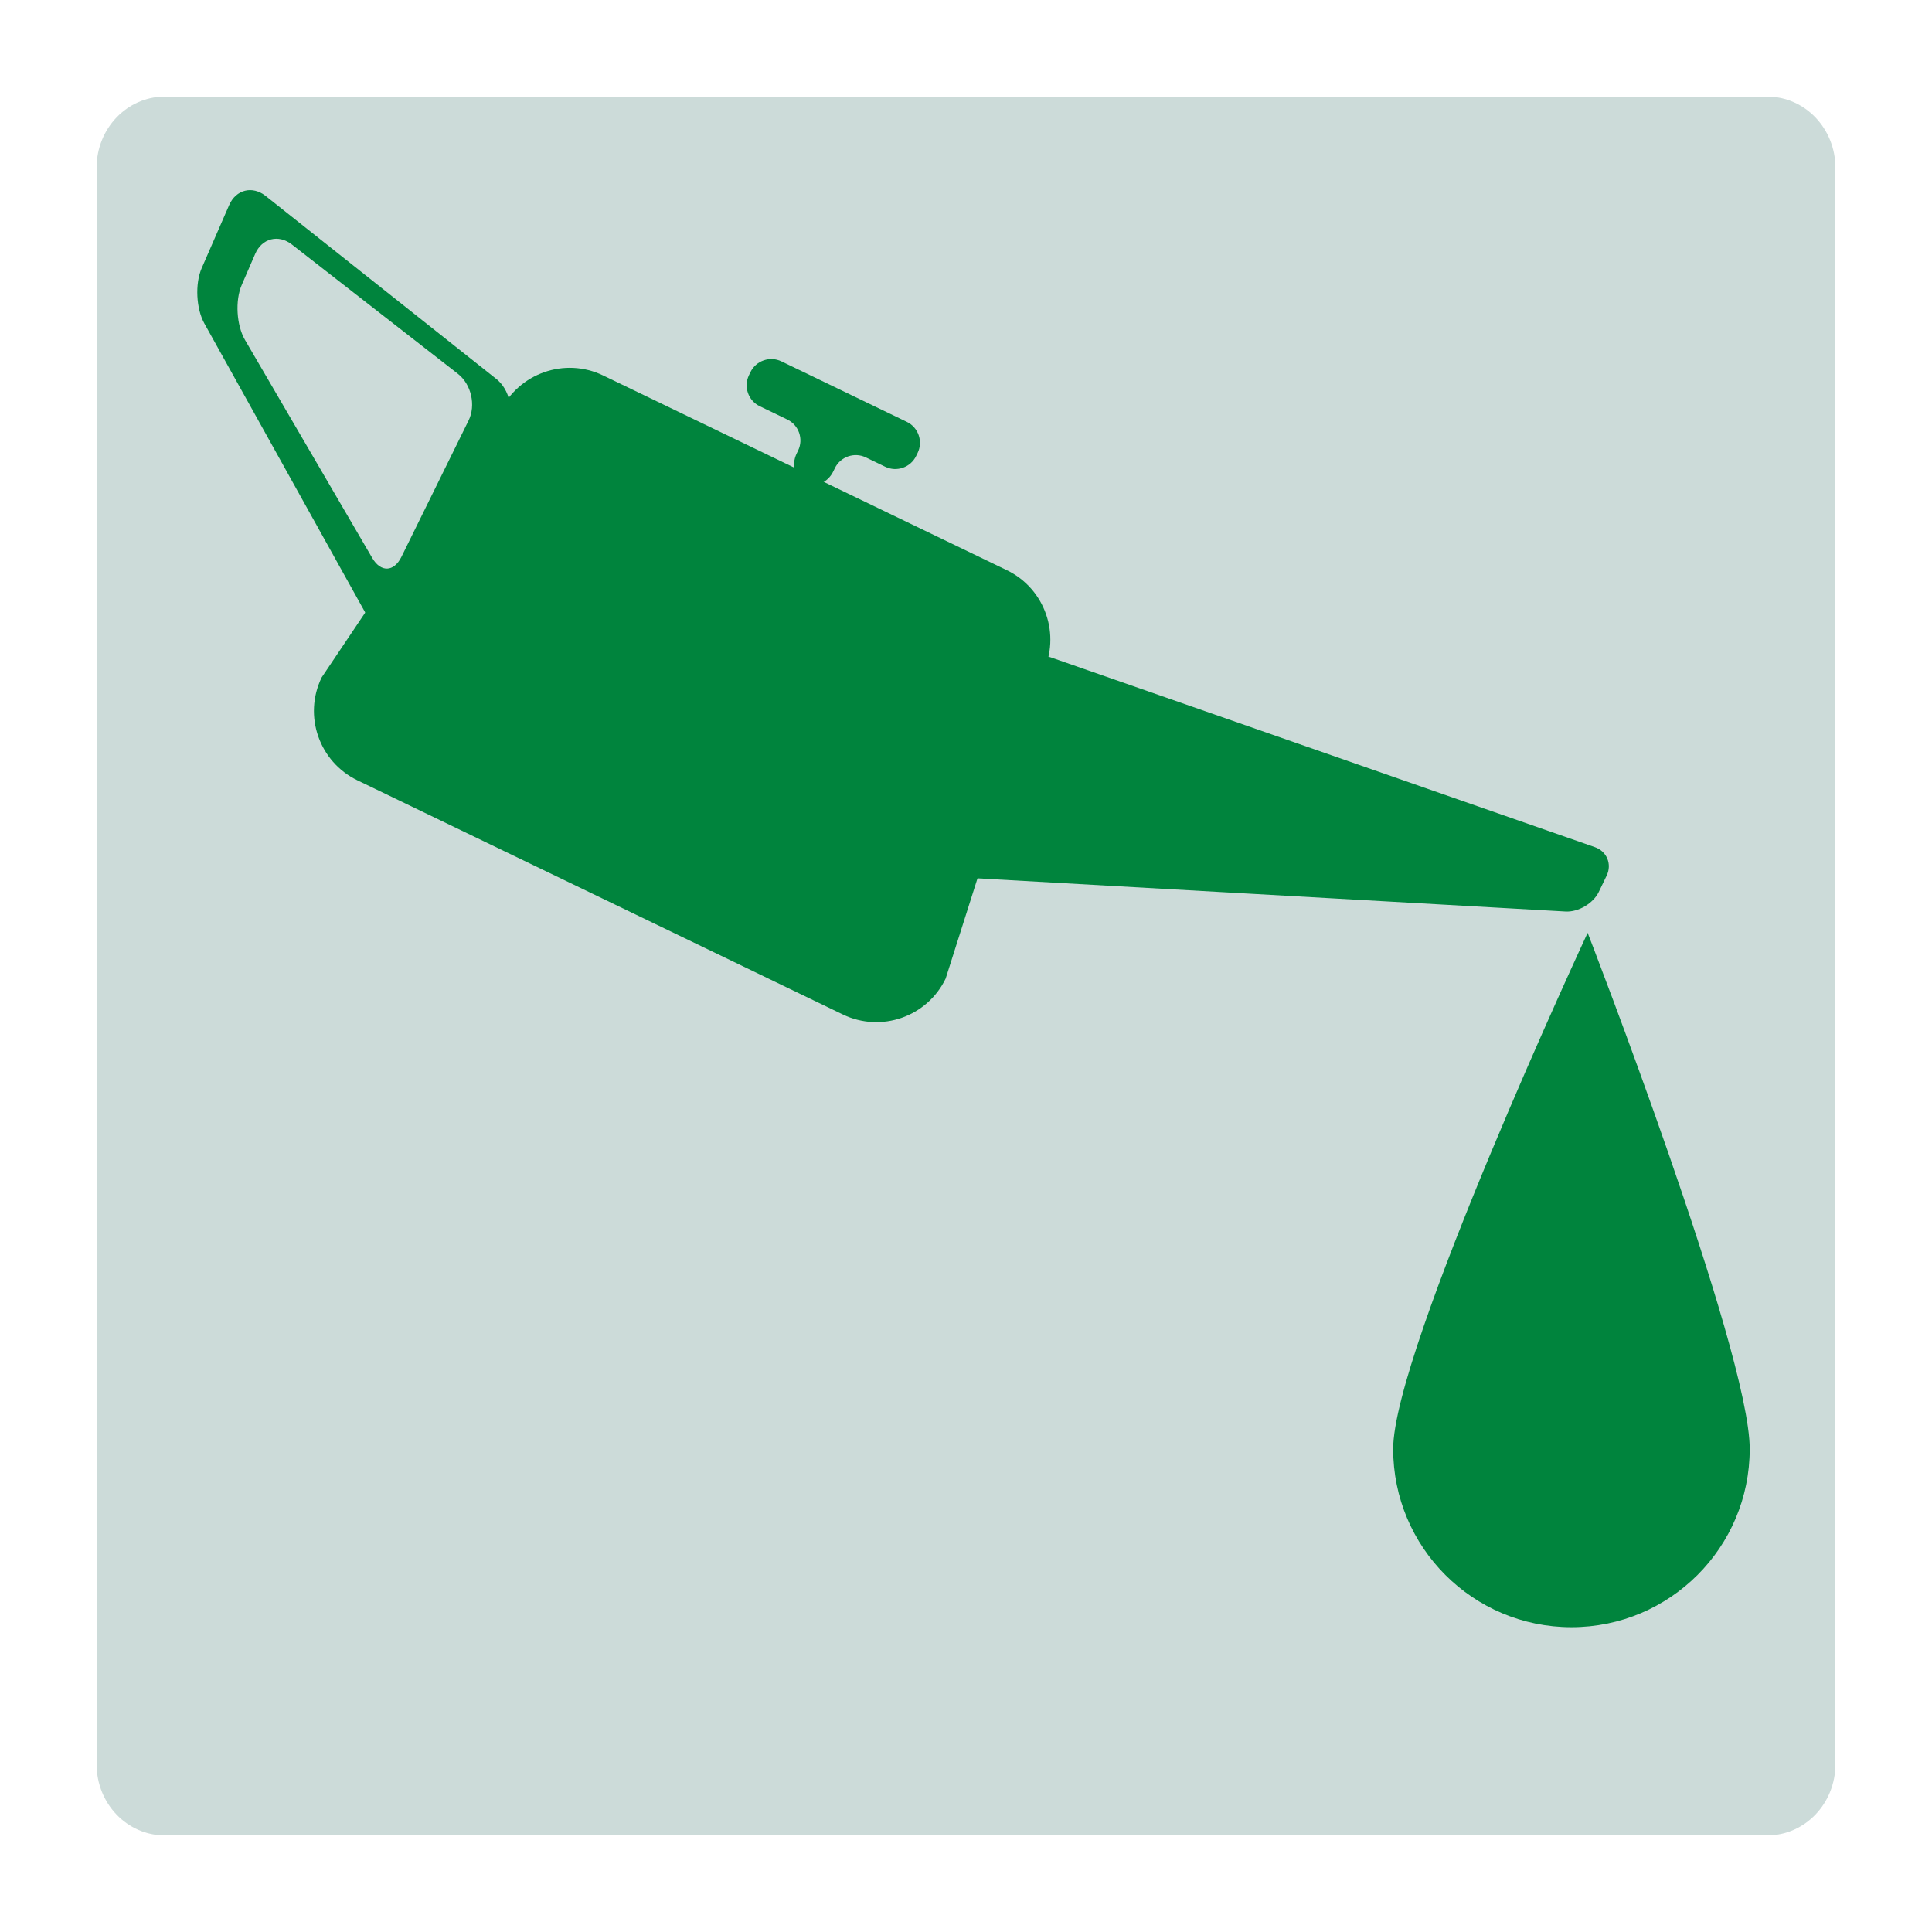
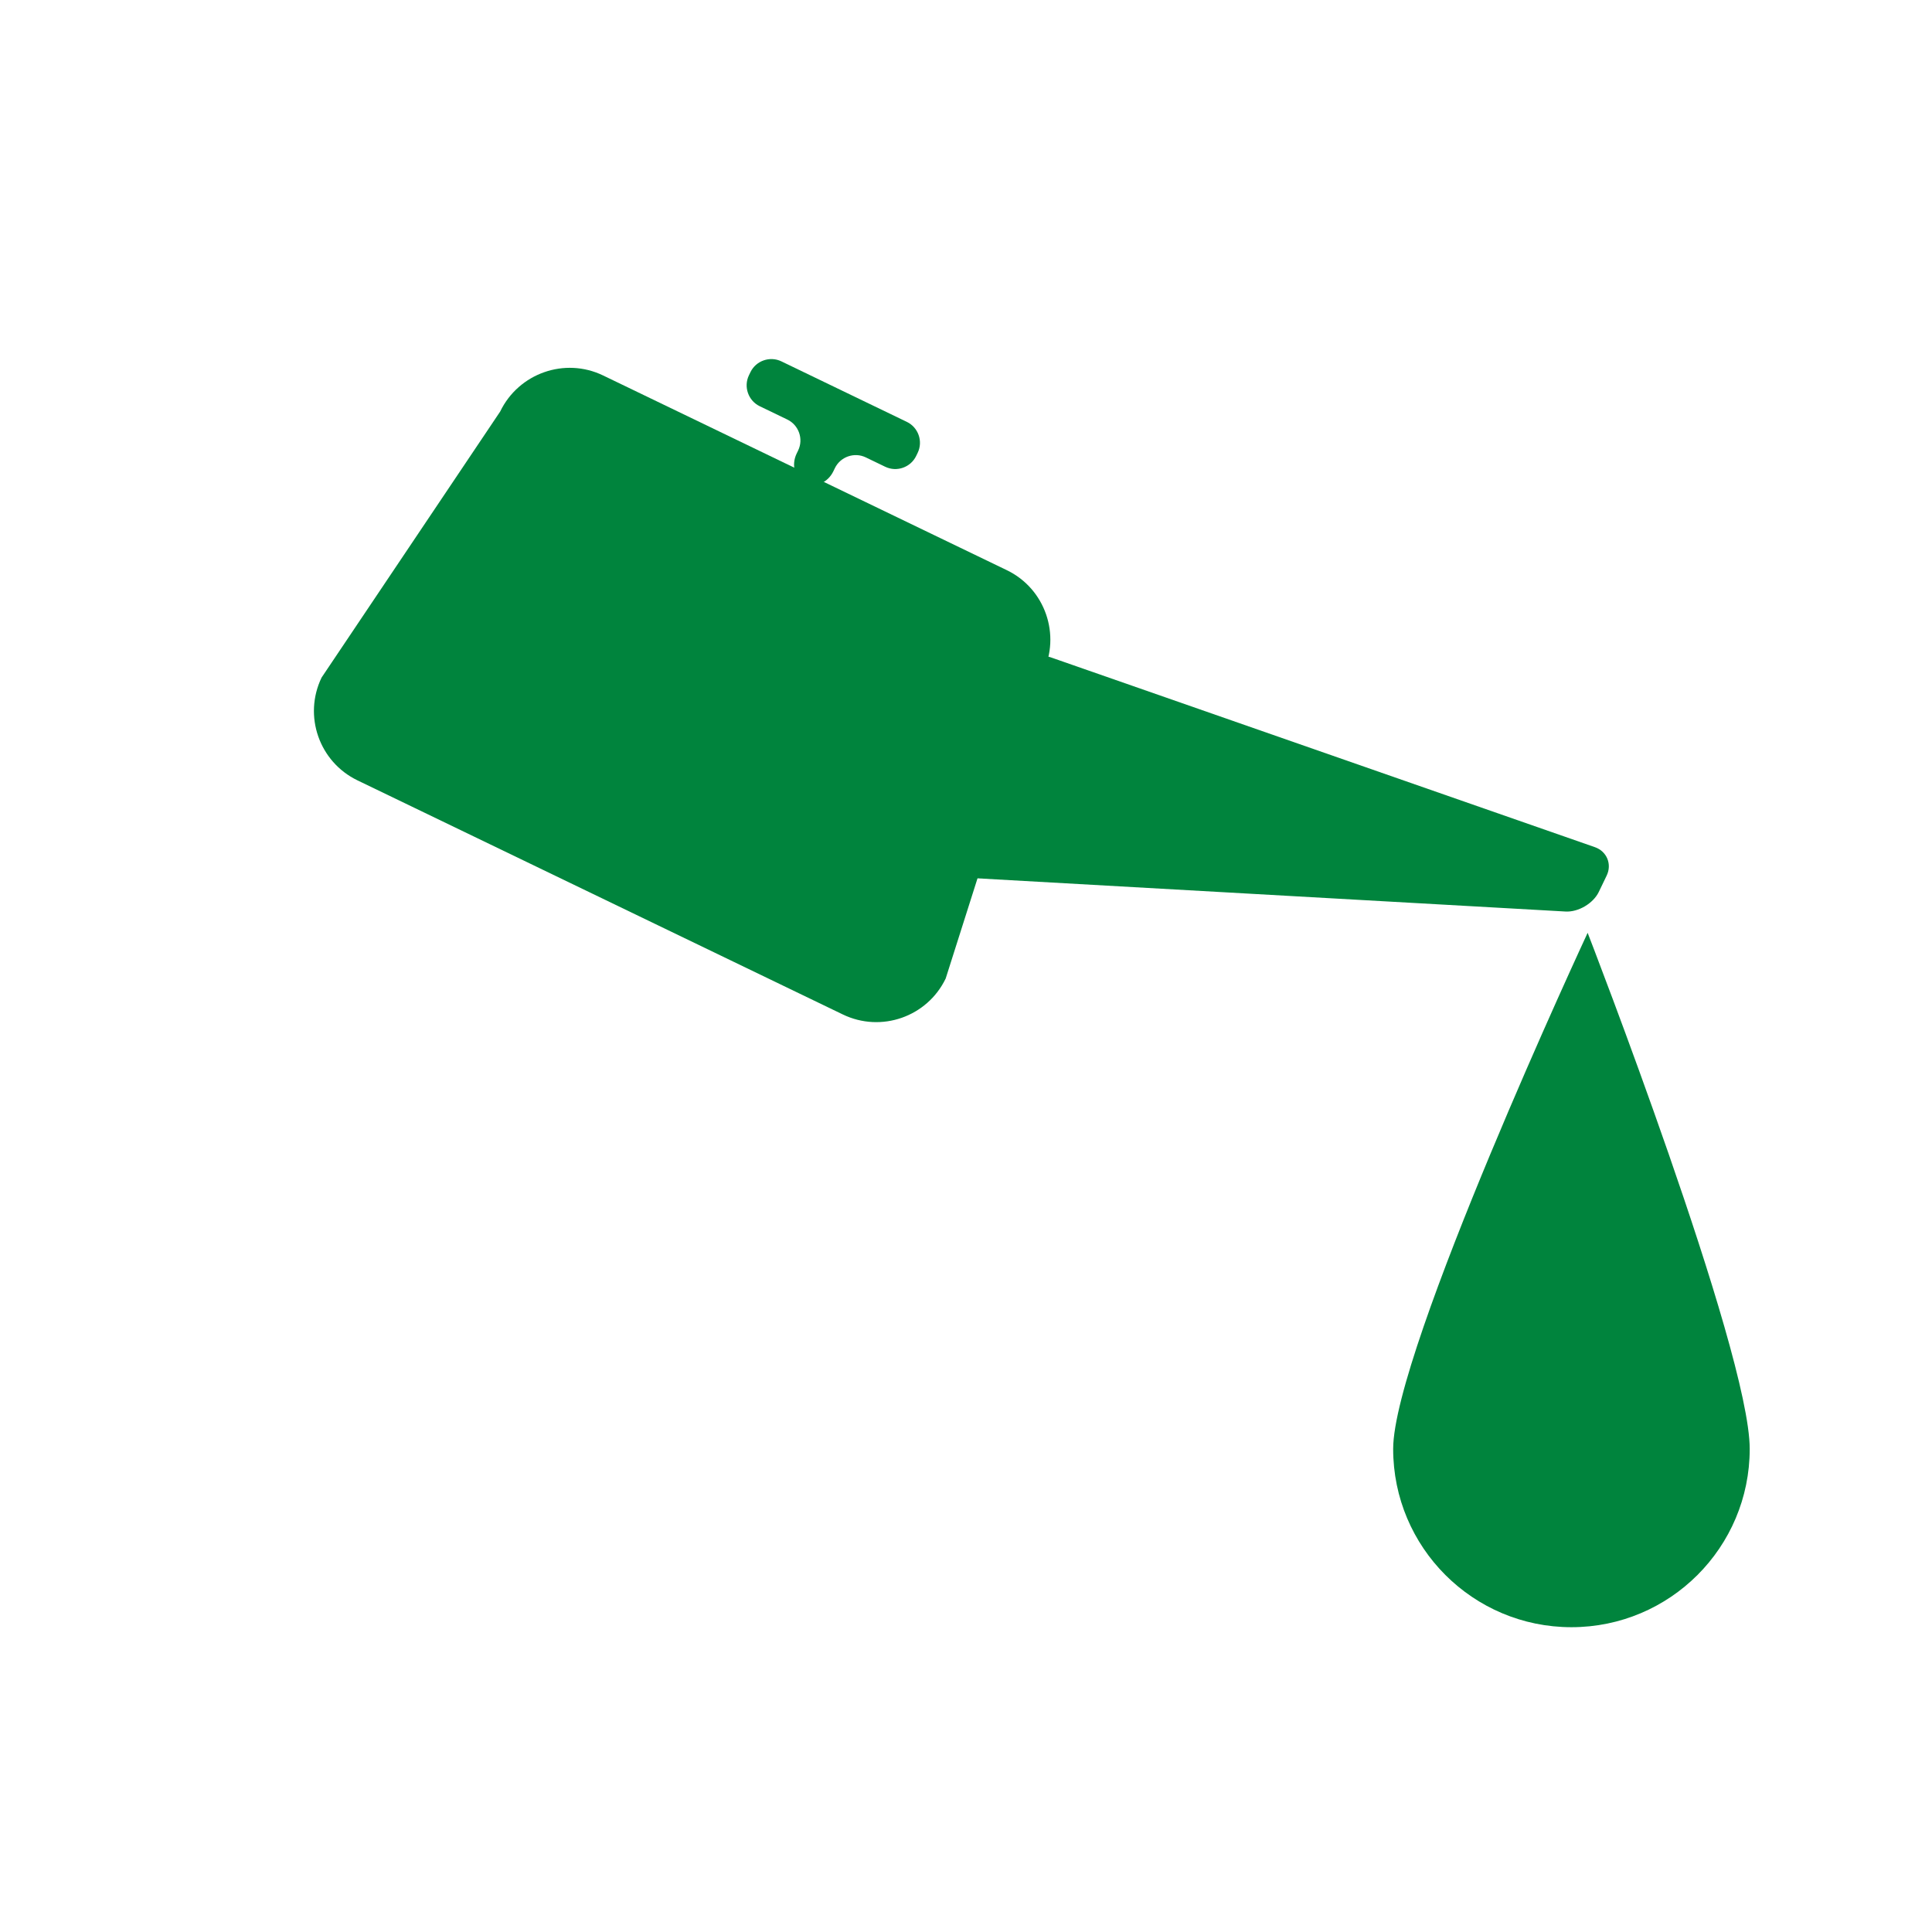
<svg xmlns="http://www.w3.org/2000/svg" version="1.1" x="0px" y="0px" width="500px" height="500px" viewBox="-25 -25 500 500" overflow="visible" enable-background="new -25 -25 500 500" xml:space="preserve">
  <defs>
</defs>
-   <path opacity="0.2" fill="#004C45" d="M450,431.603c0,10.161-7.895,18.397-17.635,18.397H17.635C7.896,450,0,441.764,0,431.603  V18.398C0,8.237,7.896,0,17.635,0h414.73C442.105,0,450,8.237,450,18.398V431.603z" />
  <path fill="#00843D" d="M219.74,228.248c-4.783,9.917-16.698,14.078-26.614,9.295L67.522,176.961  c-9.916-4.782-14.078-16.698-9.294-26.614l46.213-68.836c4.782-9.916,16.722-14.127,26.638-9.344l104.492,50.398  c9.916,4.783,14.053,16.748,9.27,26.663L219.74,228.248z" />
  <g>
    <path fill="#00843D" d="M215.741,196.072c-1.434,2.972,0.089,5.557,3.384,5.742l161.04,9.088c3.295,0.186,7.163-2.094,8.597-5.066   l2.035-4.219c1.434-2.972,0.057-6.293-3.059-7.38L246.935,145.12c-3.116-1.087-6.838,0.456-8.271,3.428L215.741,196.072z" />
  </g>
  <g>
-     <path fill="#00843D" d="M43.765,25.725c-3.447-2.735-7.705-1.672-9.463,2.362l-7.105,16.308   c-1.758,4.034-1.445,10.479,0.694,14.324l44.562,80.072c2.14,3.845,5.481,3.761,7.425-0.187l26.296-53.383   c1.944-3.947,0.715-9.414-2.732-12.149L43.765,25.725z M78.889,119.111c-1.944,3.947-5.35,4.067-7.567,0.268l-32.91-56.39   c-2.218-3.8-2.601-10.212-0.852-14.25l3.484-8.041c1.749-4.038,6.02-5.128,9.491-2.425l42.958,33.463   c3.471,2.704,4.72,8.146,2.776,12.093L78.889,119.111z" />
-   </g>
+     </g>
  <g>
    <path fill="#00843D" d="M212.494,92.195c1.434-2.972,0.174-6.577-2.798-8.011l-32.473-15.663c-2.972-1.434-6.577-0.174-8.011,2.798   l-0.388,0.803c-1.434,2.972-0.174,6.577,2.798,8.011l7.137,3.443c2.972,1.434,4.231,5.039,2.798,8.011l-0.388,0.804   c-1.434,2.972-0.469,6.436,2.144,7.696c2.613,1.26,5.923-0.141,7.357-3.113l0.388-0.804c1.434-2.972,5.039-4.231,8.011-2.798   l5.026,2.425c2.972,1.434,6.577,0.174,8.011-2.798L212.494,92.195z" />
  </g>
  <path fill="#00843D" d="M427.824,349.982c0,25.479-20.656,46.136-46.138,46.136c-25.479,0-46.136-20.656-46.136-46.136  c0-25.481,50.33-133.571,50.33-133.571S427.824,324.501,427.824,349.982z" />
</svg>